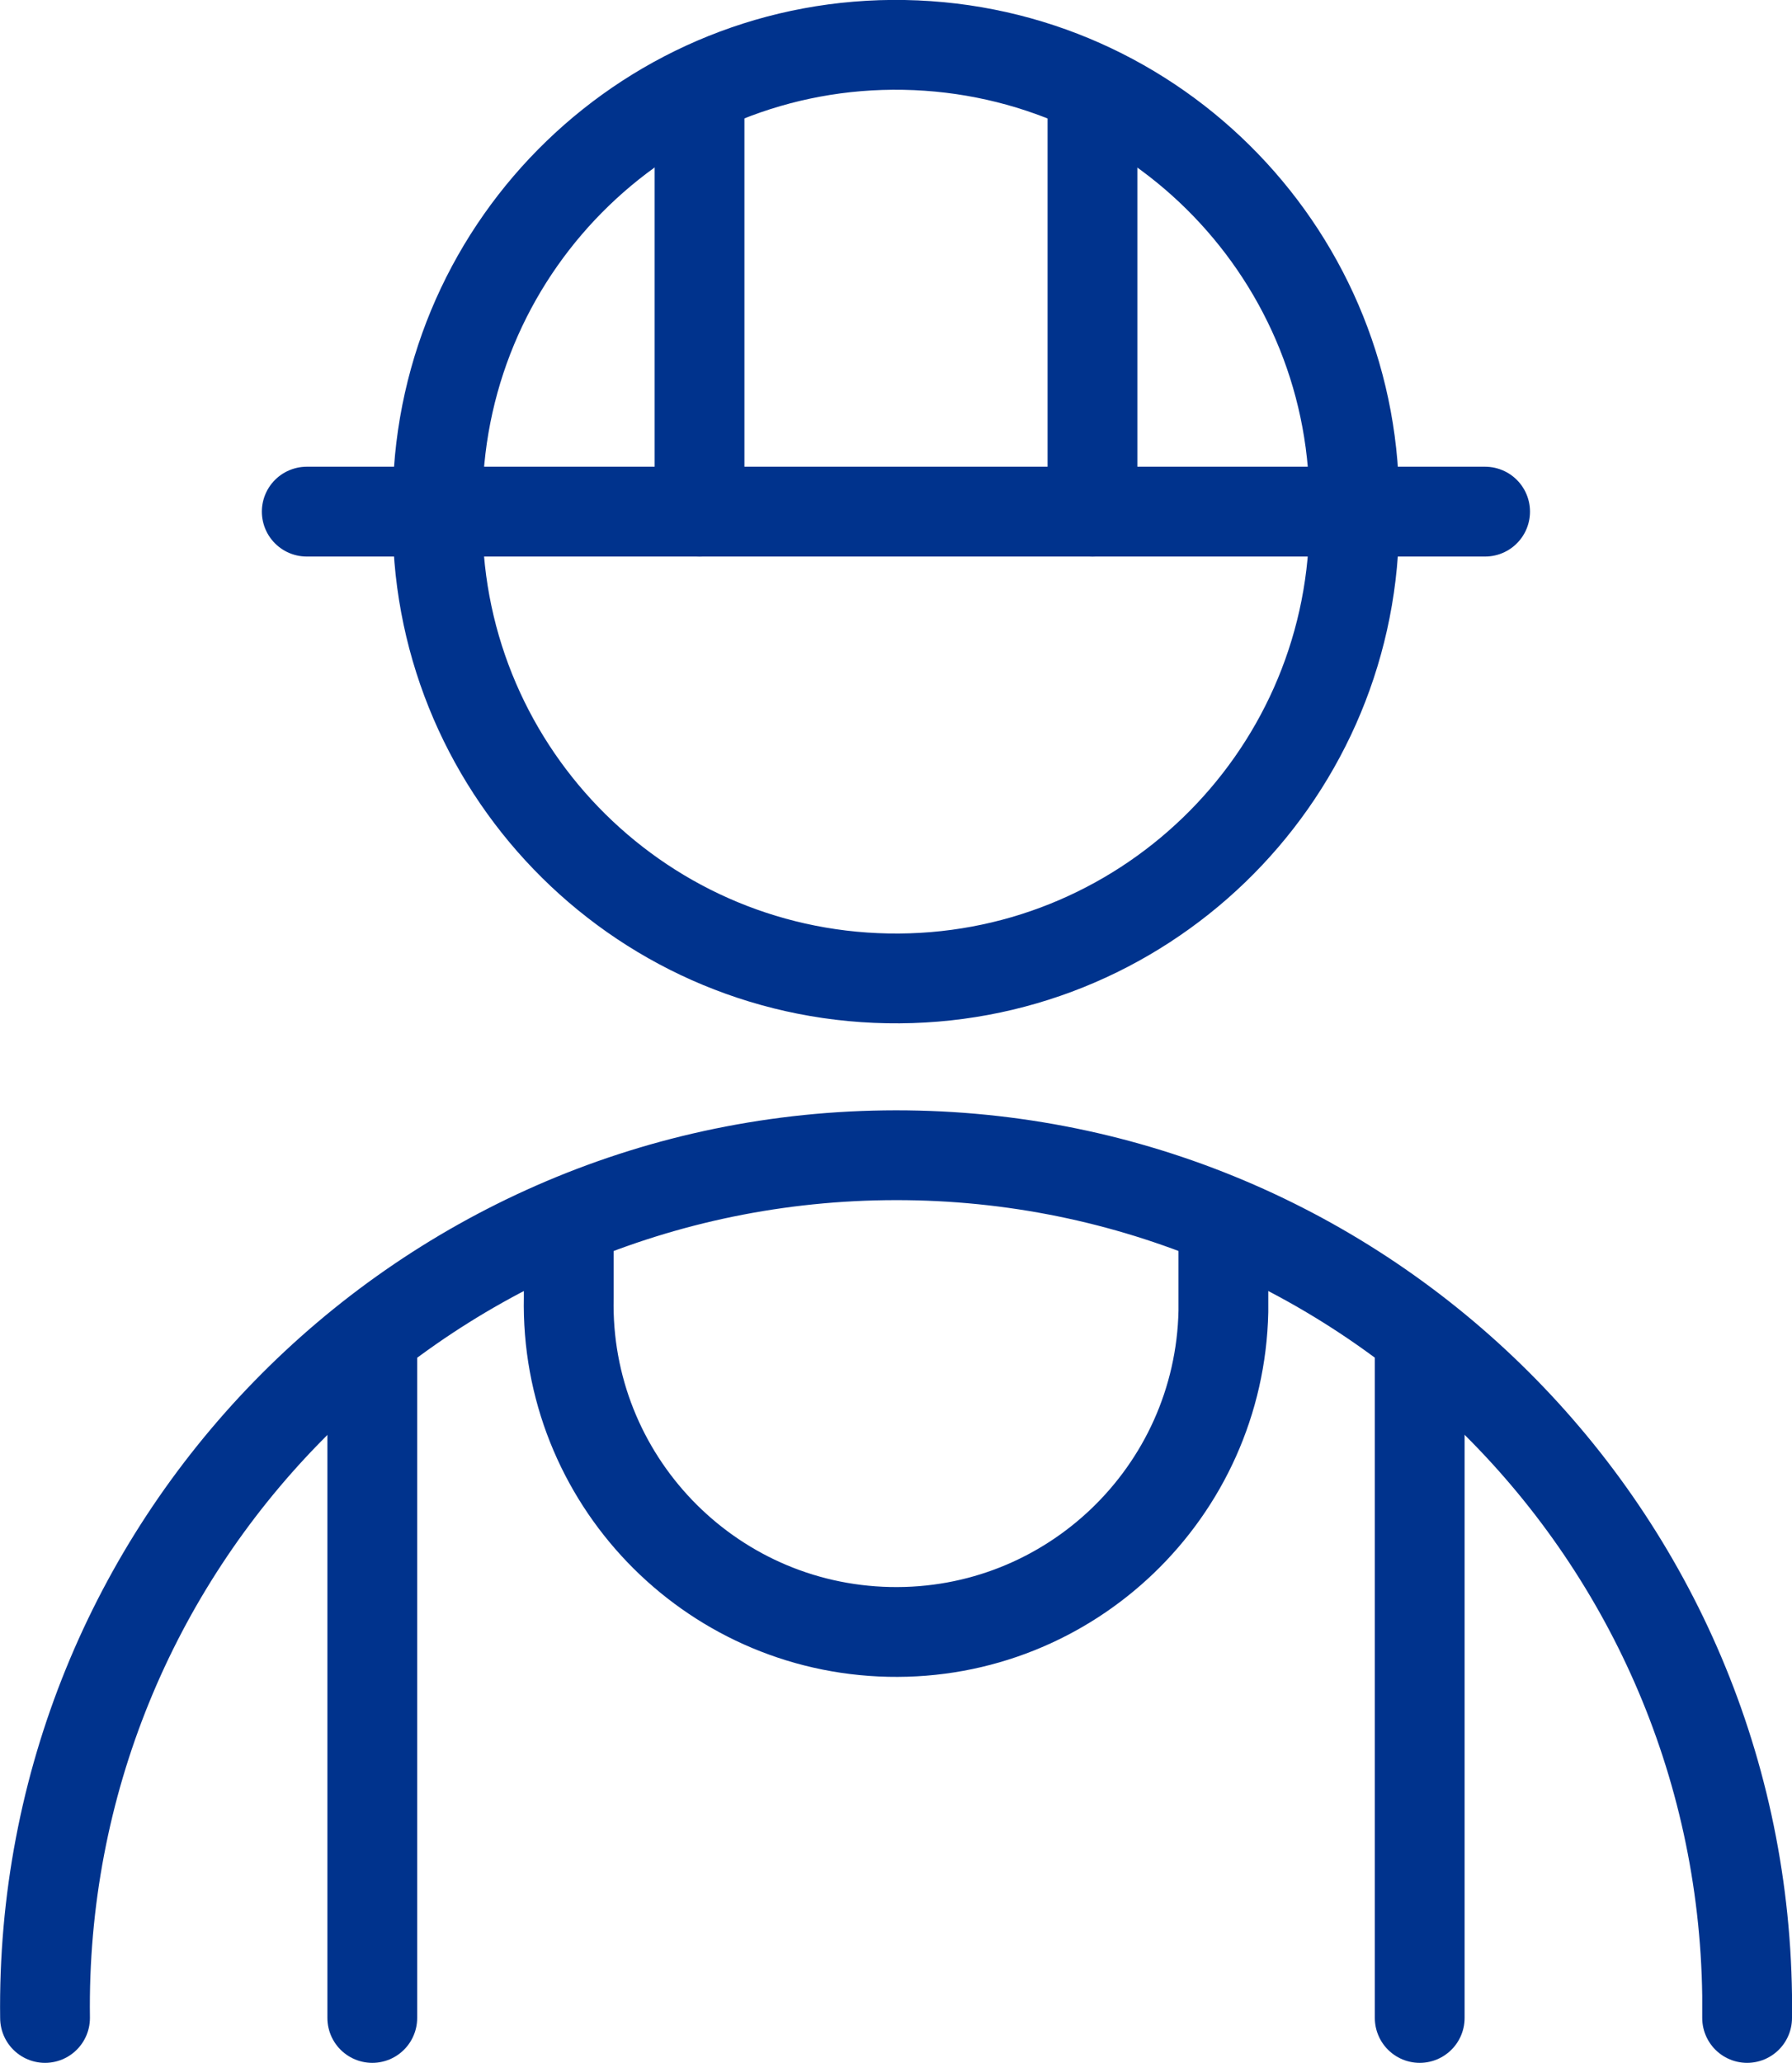
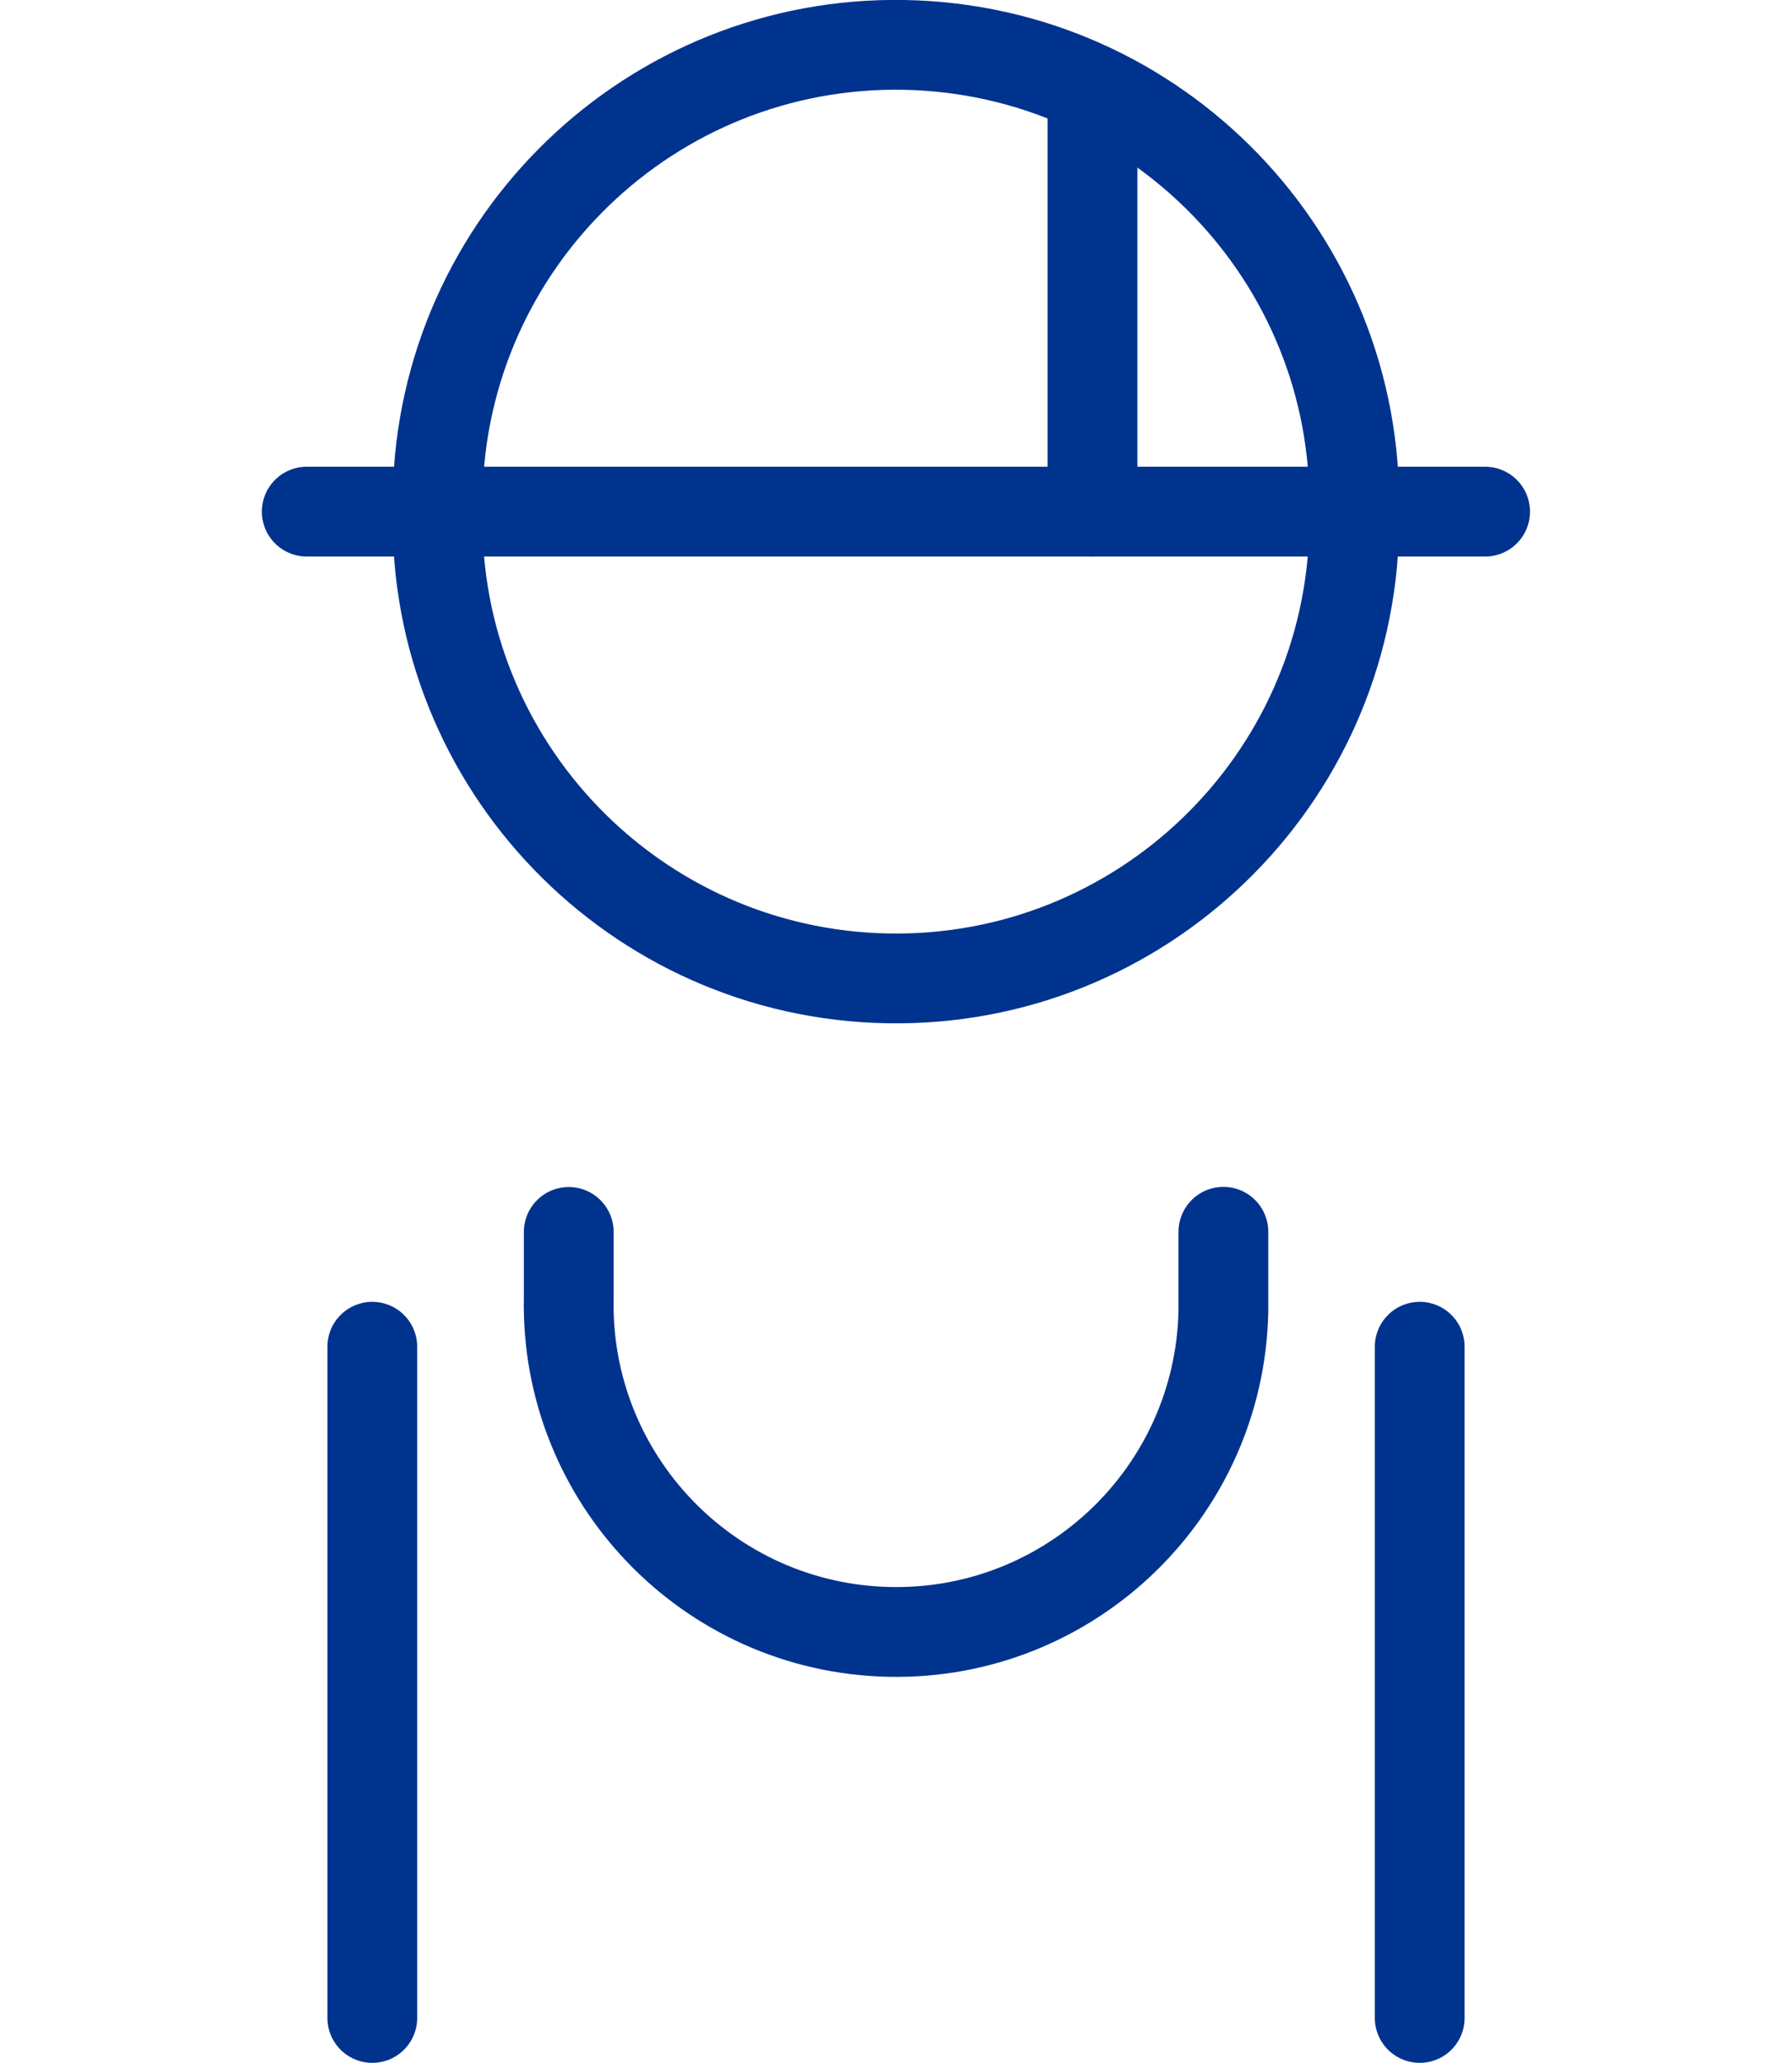
<svg xmlns="http://www.w3.org/2000/svg" id="a" data-name="Layer 1" viewBox="0 0 119.76 137.81">
-   <path d="M29.25,34.18c-.31,16.91,13.16,30.87,30.07,31.18,16.91,.31,30.87-13.16,31.18-30.07,0-.37,0-.74,0-1.11h0c.31-16.91-13.16-30.87-30.07-31.18-16.91-.31-30.87,13.16-31.18,30.07,0,.37,0,.74,0,1.11Z" style="fill: none; stroke: #00338d; stroke-linecap: round; stroke-linejoin: round; stroke-width: 6px;" />
-   <path d="M3.01,134.81c-.42-31.41,24.71-57.21,56.12-57.63,31.41-.42,57.21,24.71,57.63,56.12,0,.5,0,1.01,0,1.51" style="fill: none; stroke: #00338d; stroke-linecap: round; stroke-linejoin: round; stroke-width: 6px;" />
+   <path d="M29.25,34.18c-.31,16.91,13.16,30.87,30.07,31.18,16.91,.31,30.87-13.16,31.18-30.07,0-.37,0-.74,0-1.11h0c.31-16.91-13.16-30.87-30.07-31.18-16.91-.31-30.87,13.16-31.18,30.07,0,.37,0,.74,0,1.11" style="fill: none; stroke: #00338d; stroke-linecap: round; stroke-linejoin: round; stroke-width: 6px;" />
  <path d="M38.01,82.3v4.38c-.26,12.08,9.33,22.08,21.41,22.34,12.08,.26,22.08-9.33,22.34-21.41,0-.31,0-.62,0-.94v-4.38" style="fill: none; stroke: #00338d; stroke-linecap: round; stroke-linejoin: round; stroke-width: 6px;" />
  <path d="M24.88,89.97v44.84" style="fill: none; stroke: #00338d; stroke-linecap: round; stroke-linejoin: round; stroke-width: 6px;" />
  <path d="M94.88,89.97v44.84" style="fill: none; stroke: #00338d; stroke-linecap: round; stroke-linejoin: round; stroke-width: 6px;" />
-   <path d="M46.75,34.18V6.55" style="fill: none; stroke: #00338d; stroke-linecap: round; stroke-linejoin: round; stroke-width: 6px;" />
  <path d="M73.01,34.18V6.55" style="fill: none; stroke: #00338d; stroke-linecap: round; stroke-linejoin: round; stroke-width: 6px;" />
  <path d="M20.5,34.18H99.25" style="fill: none; stroke: #00338d; stroke-linecap: round; stroke-linejoin: round; stroke-width: 6px;" />
</svg>